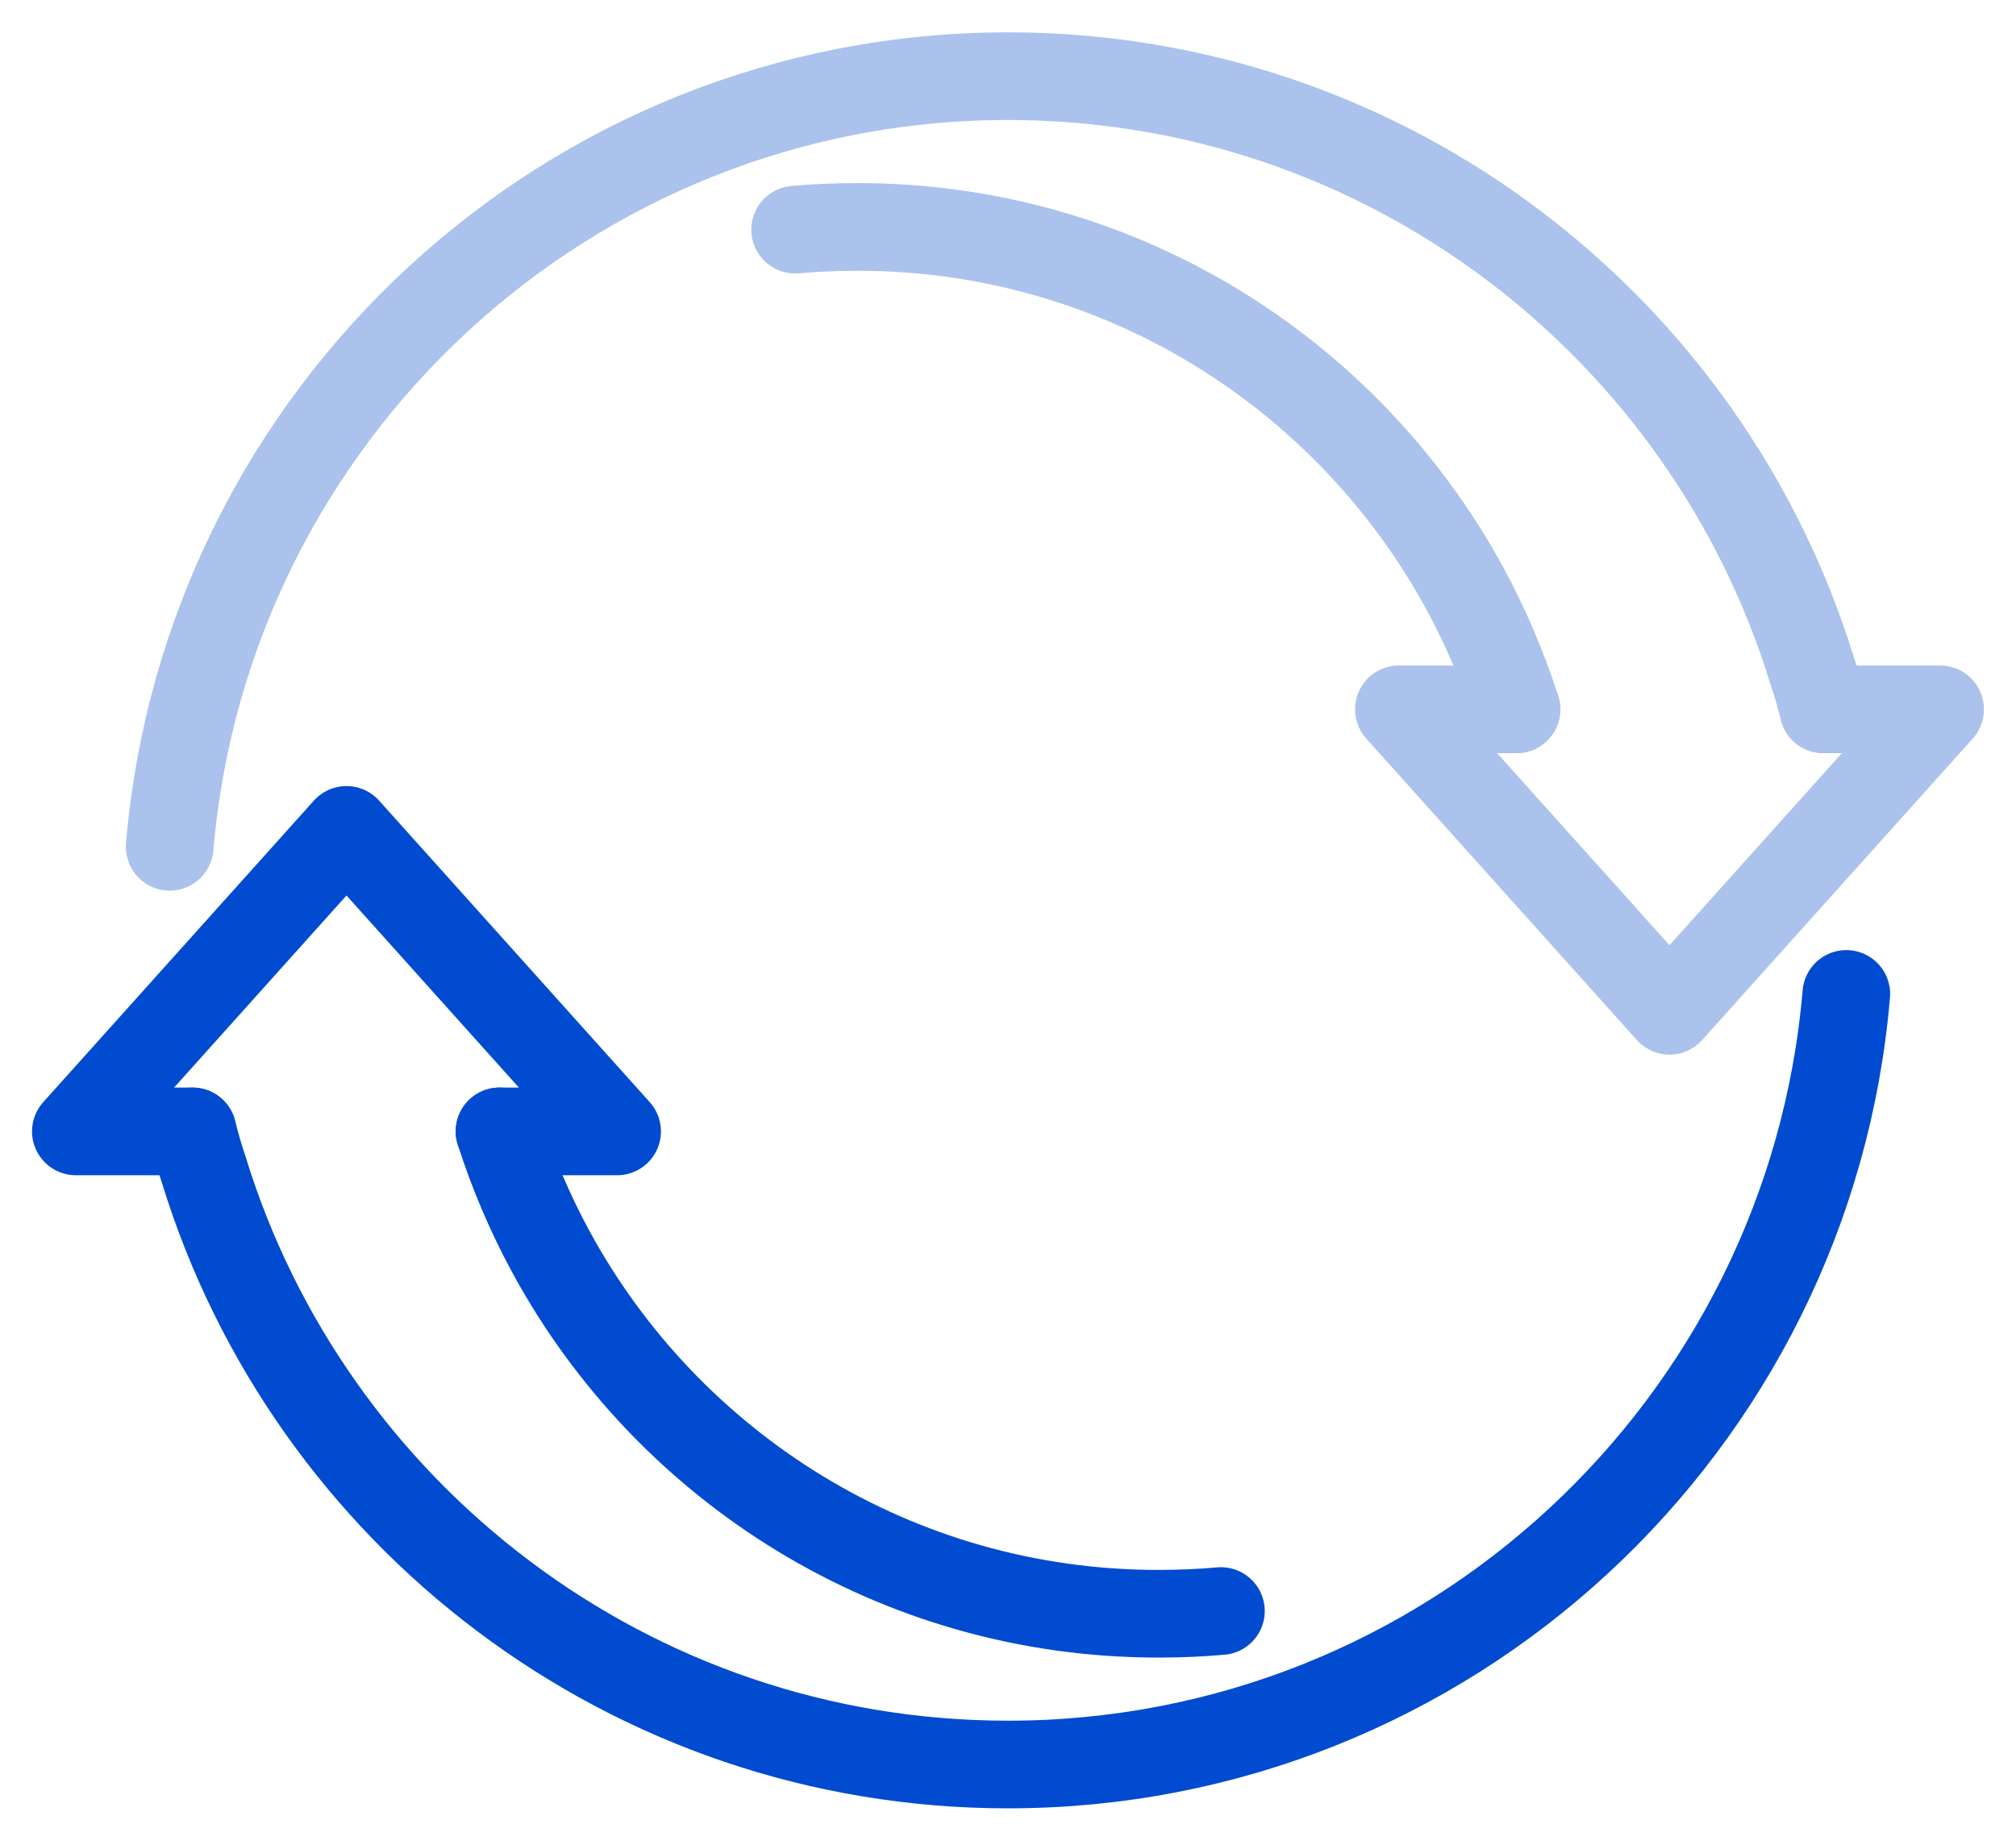
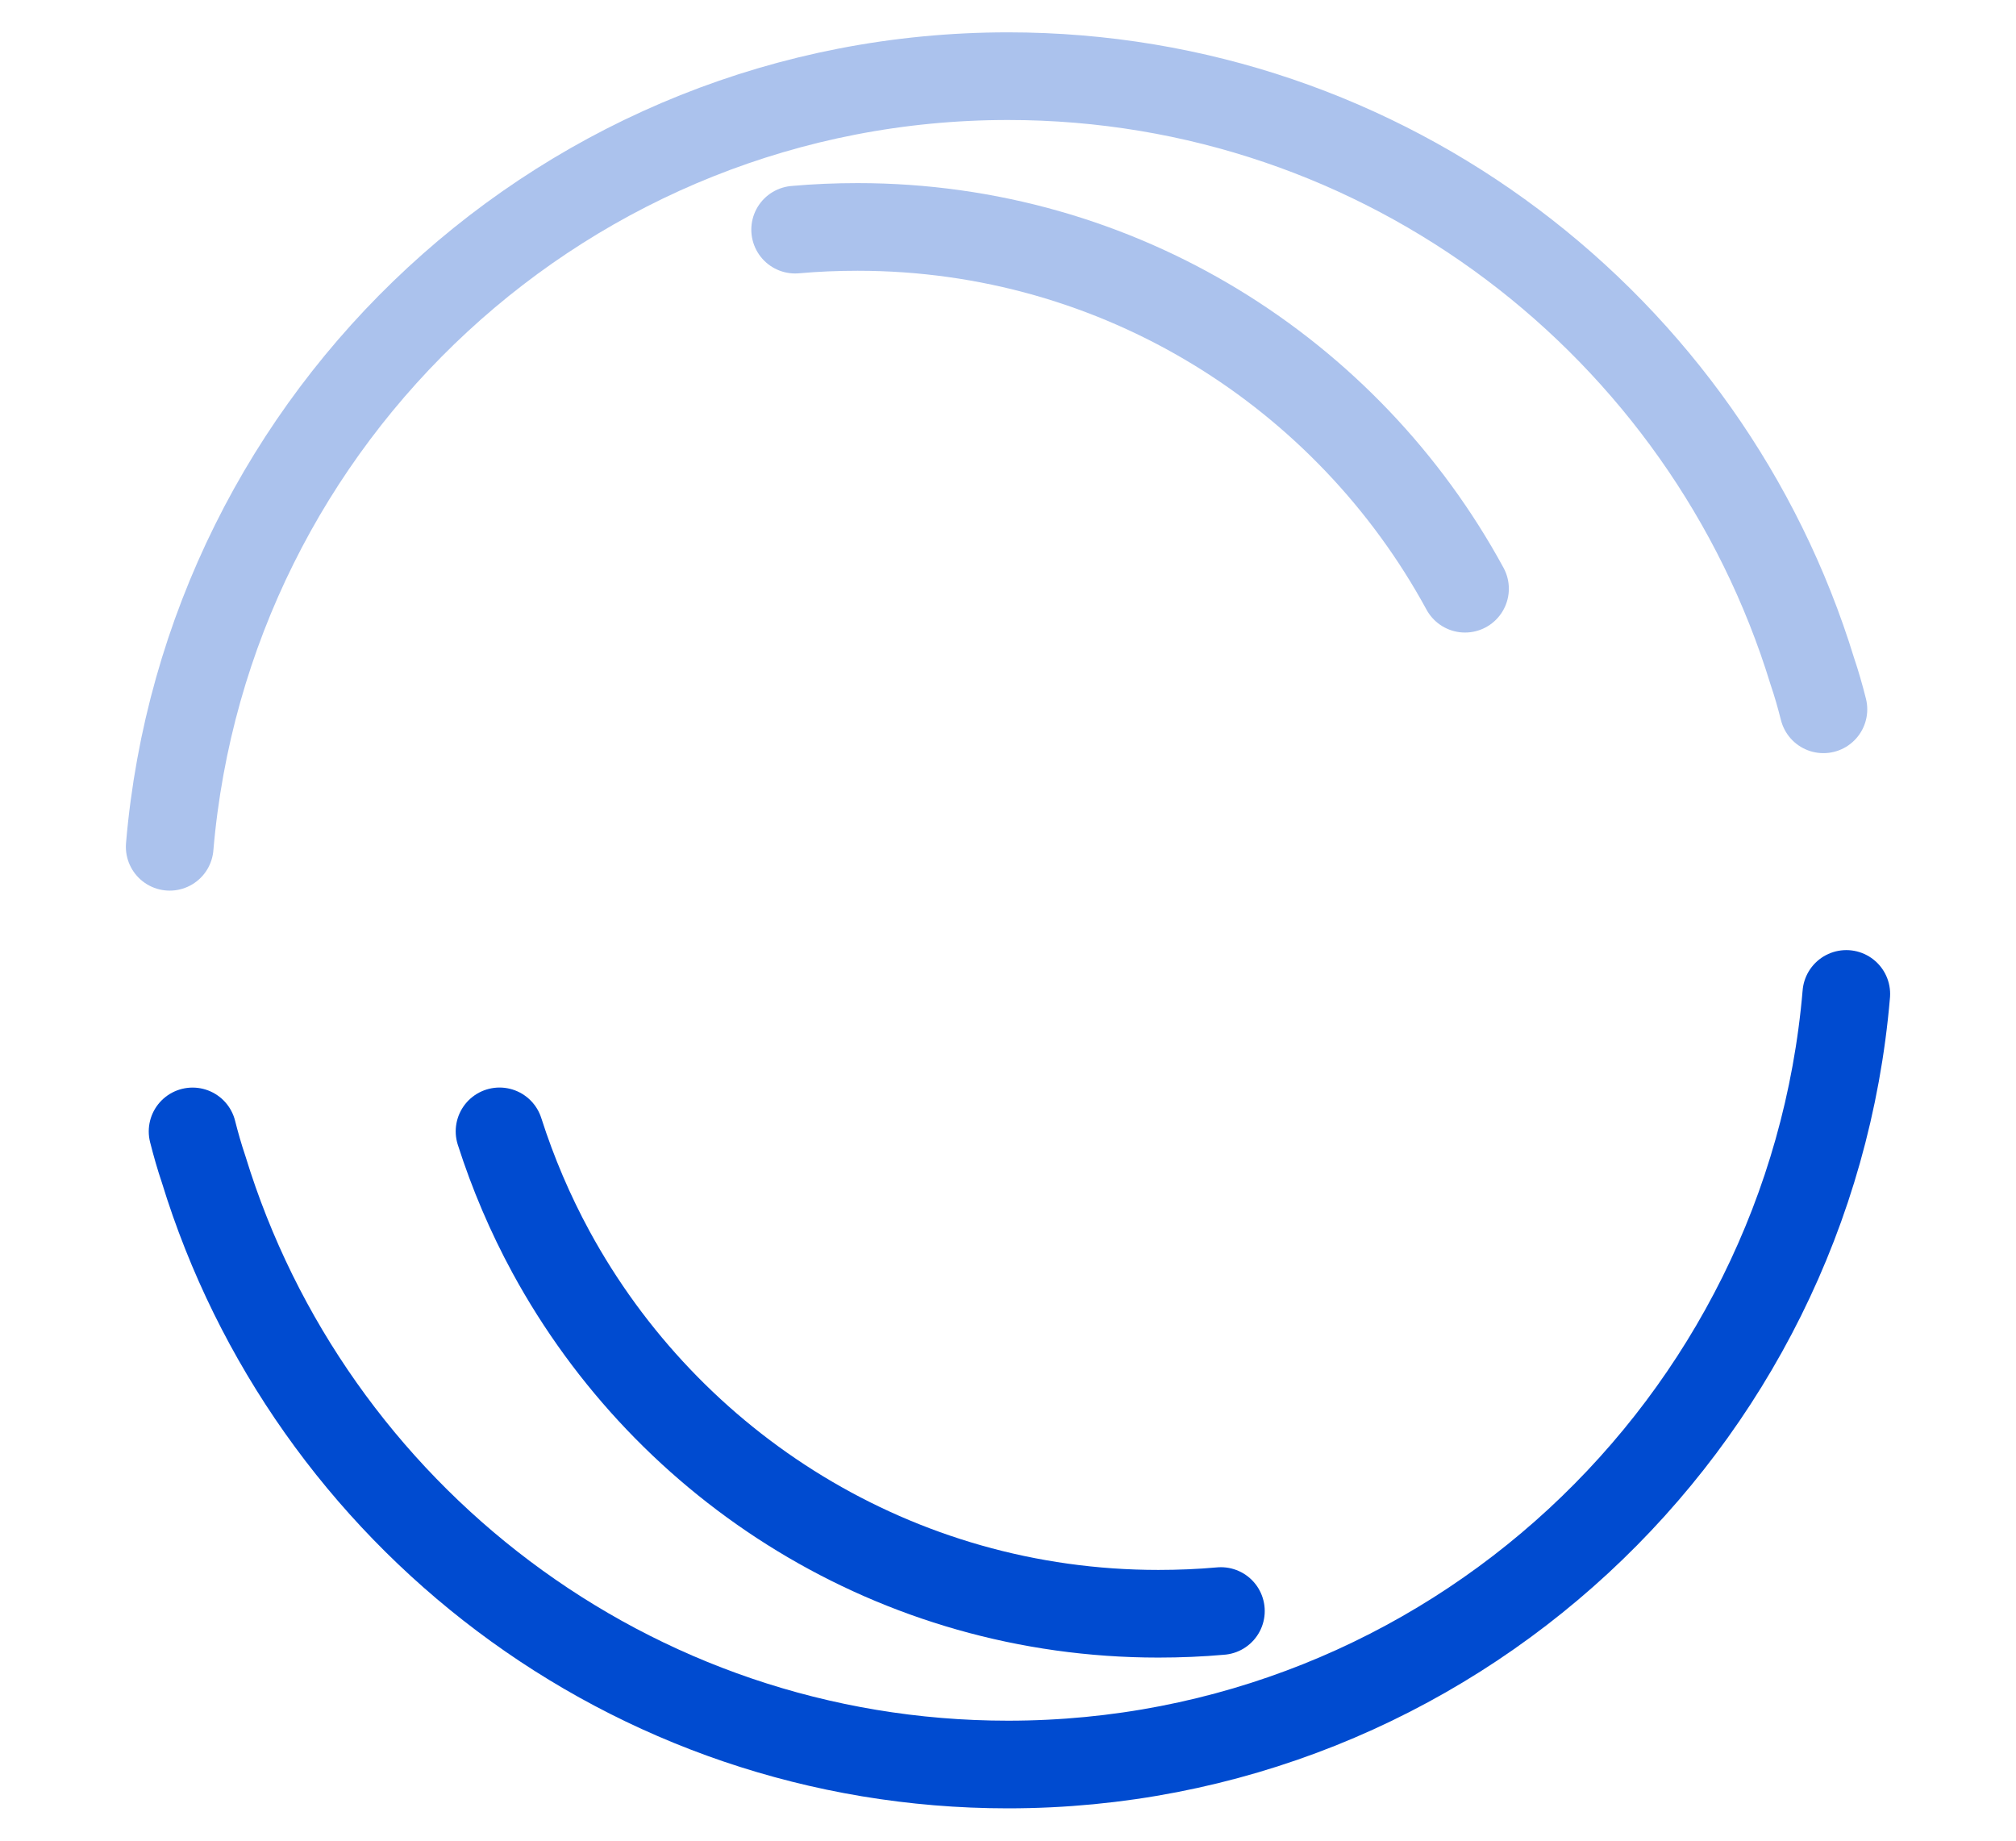
<svg xmlns="http://www.w3.org/2000/svg" width="46" height="42" viewBox="0 0 46 42" fill="none">
  <g clip-path="url(#clip0_2378_5594)">
    <path d="M4.394 25.816C4.469 26.111 4.551 26.4 4.647 26.683C7.056 34.545 14.369 40.262 23 40.262C33.037 40.262 41.291 32.53 42.128 22.679" stroke="#004BD0" stroke-width="2" stroke-linecap="round" stroke-linejoin="round" />
    <path d="M11.398 25.815C11.707 26.779 12.098 27.694 12.572 28.567C15.247 33.486 20.448 36.822 26.43 36.822C26.911 36.822 27.391 36.802 27.858 36.76" stroke="#004BD0" stroke-width="2" stroke-linecap="round" stroke-linejoin="round" />
-     <path d="M4.393 25.816H1.731L7.906 18.936L14.081 25.816H11.398" stroke="#004BD0" stroke-width="2" stroke-linecap="round" stroke-linejoin="round" />
    <path d="M41.606 16.185C41.531 15.889 41.449 15.6 41.353 15.318C38.944 7.455 31.631 1.738 23 1.738C12.963 1.738 4.709 9.471 3.872 19.322" stroke="#ABC2ED" stroke-width="2" stroke-linecap="round" stroke-linejoin="round" />
-     <path d="M18.143 5.24C18.609 5.198 19.089 5.178 19.57 5.178C25.552 5.178 30.753 8.514 33.428 13.433C33.902 14.307 34.293 15.222 34.602 16.185" stroke="#ABC2ED" stroke-width="2" stroke-linecap="round" stroke-linejoin="round" />
-     <path d="M41.606 16.185H44.268L38.094 23.064L31.919 16.185H34.602" stroke="#ABC2ED" stroke-width="2" stroke-linecap="round" stroke-linejoin="round" />
+     <path d="M18.143 5.24C18.609 5.198 19.089 5.178 19.57 5.178C25.552 5.178 30.753 8.514 33.428 13.433" stroke="#ABC2ED" stroke-width="2" stroke-linecap="round" stroke-linejoin="round" />
  </g>
  <defs>
    <clipPath id="clip0_2378_5594">
      <rect width="46" height="42" fill="white" />
    </clipPath>
  </defs>
</svg>